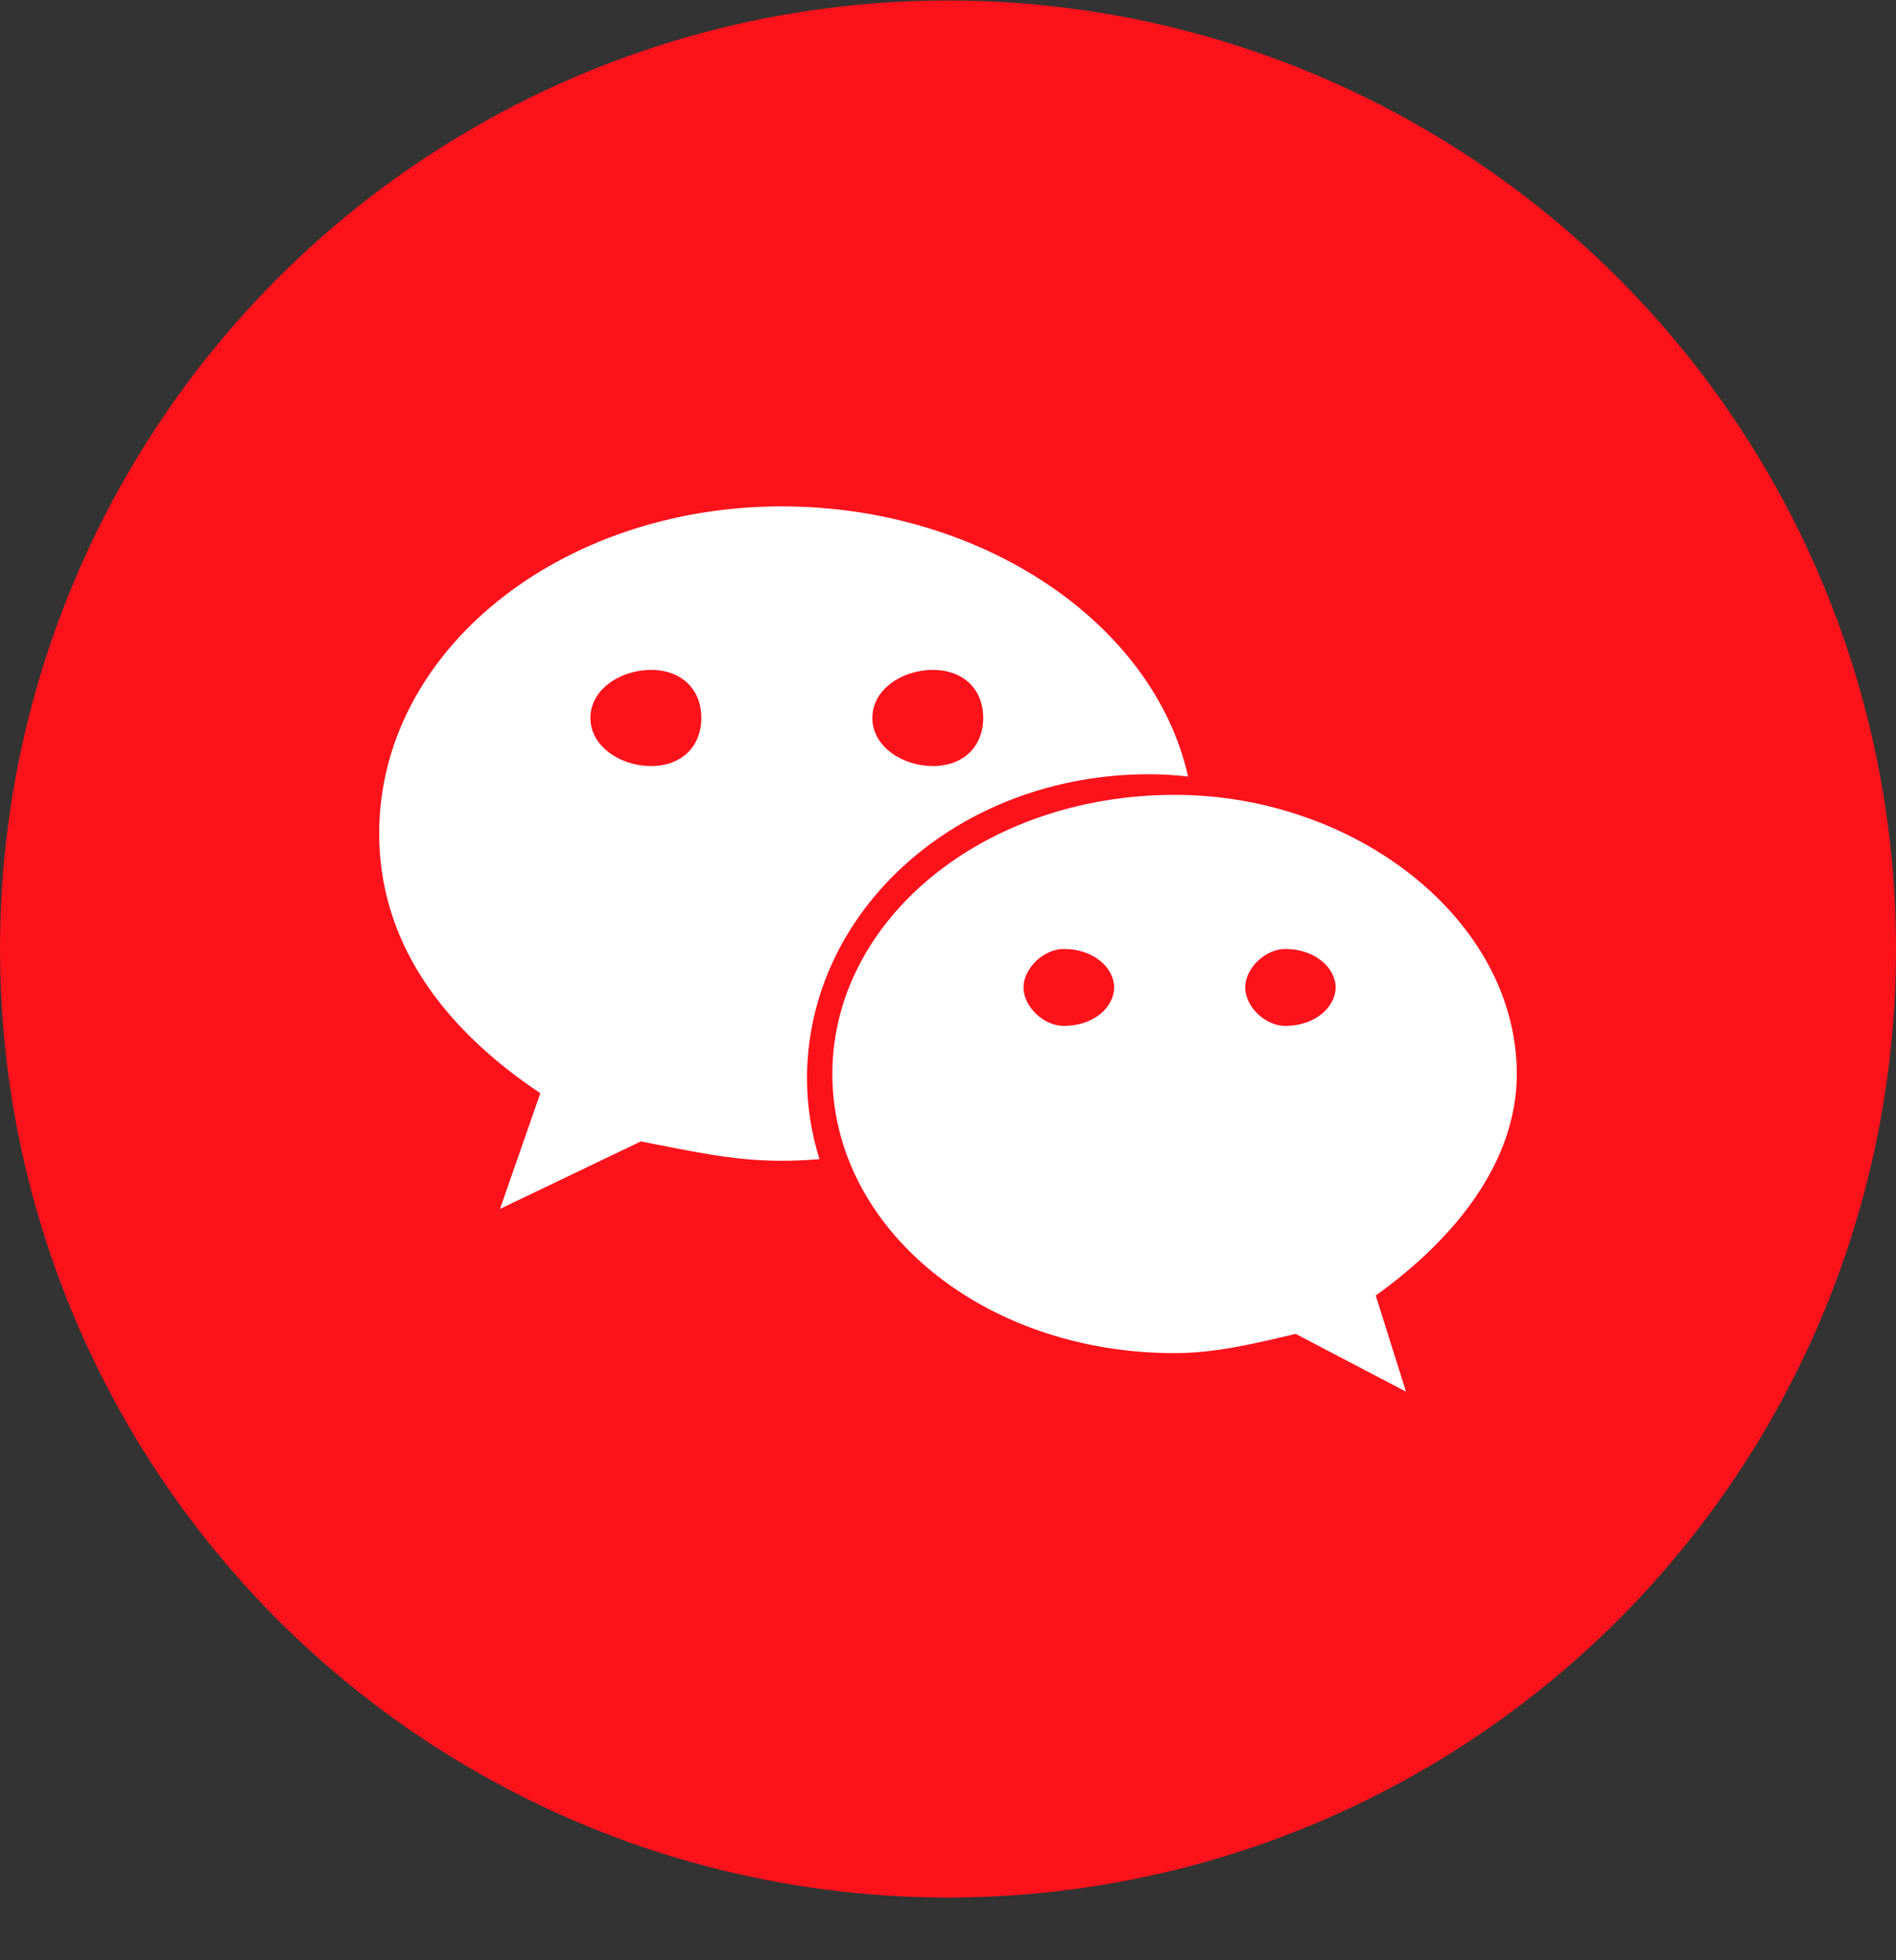
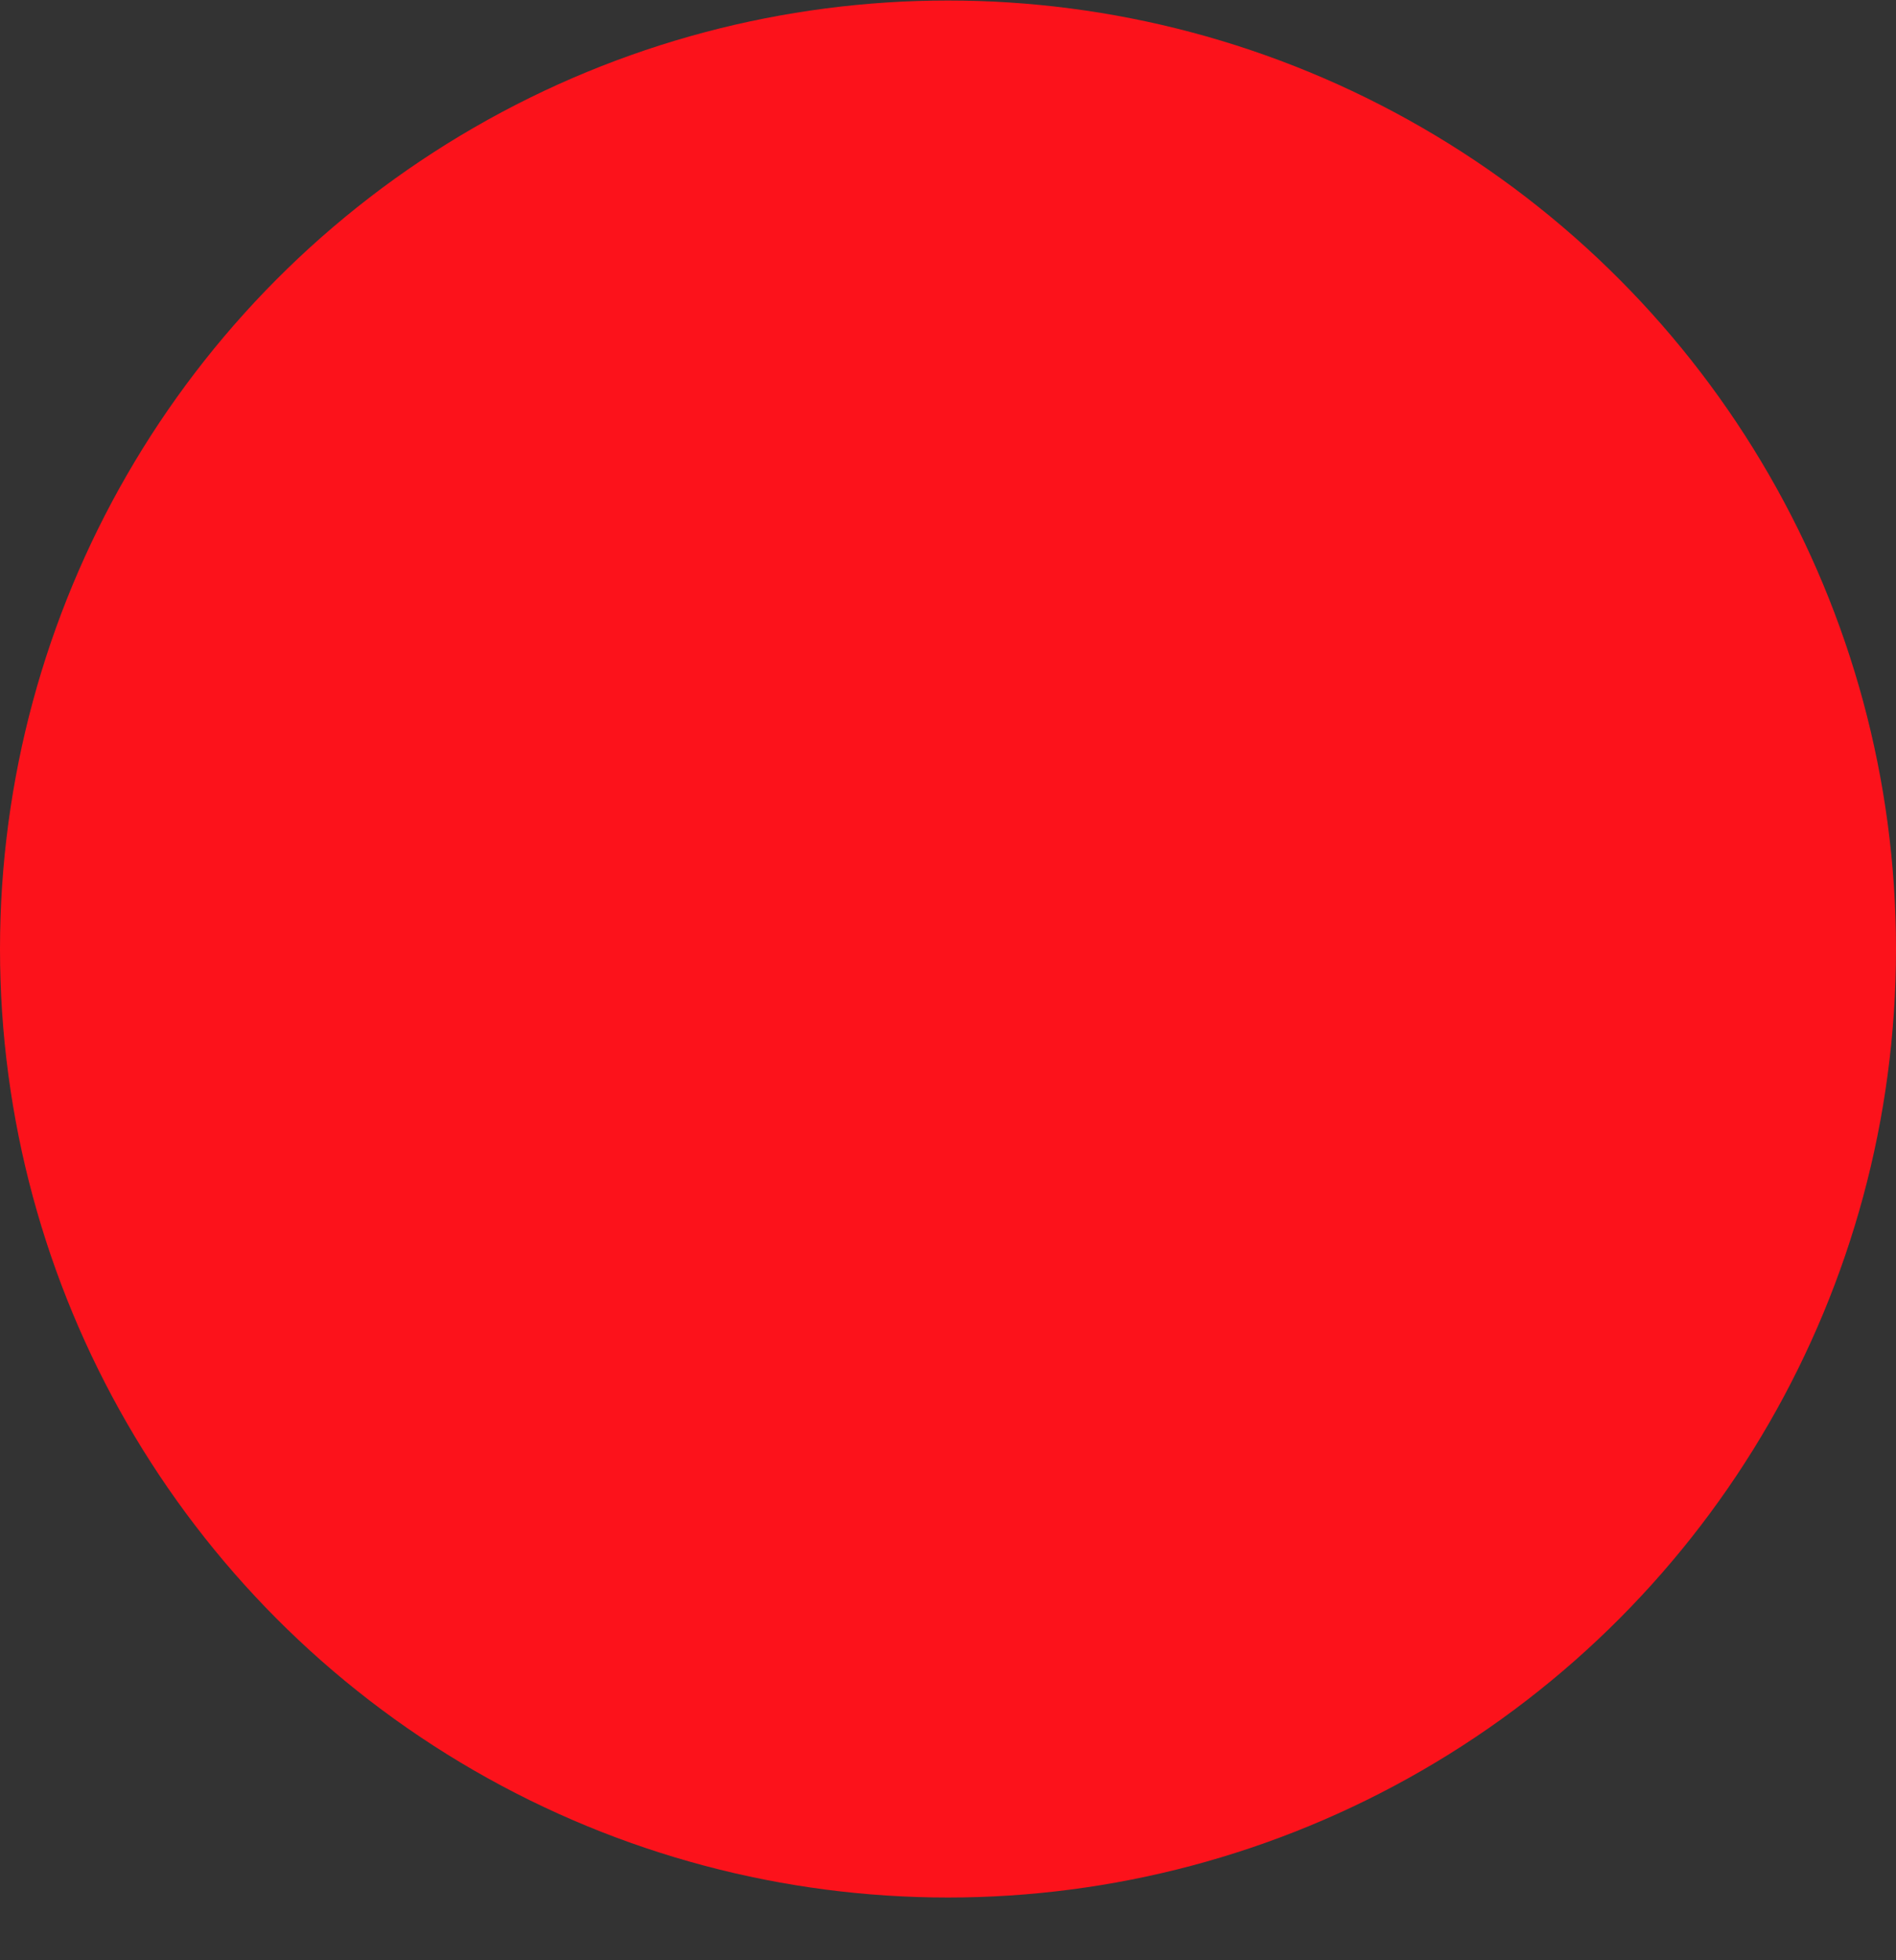
<svg xmlns="http://www.w3.org/2000/svg" width="30" height="31" viewBox="0 0 30 31" fill="none">
  <rect x="0" y="0" width="30" height="31" fill="#333333" stroke="none" />
  <circle cx="15" cy="15.008" r="15" fill="#FC121B" />
-   <path d="M18.185 12.244C18.392 12.244 18.596 12.258 18.799 12.28C18.247 9.829 15.503 8.008 12.371 8.008C8.869 8.008 6 10.287 6 13.181C6 14.852 6.955 16.224 8.549 17.288L7.912 19.118L10.139 18.051C10.937 18.202 11.575 18.357 12.371 18.357C12.571 18.357 12.769 18.347 12.966 18.332C12.841 17.926 12.769 17.5 12.769 17.058C12.769 14.4 15.159 12.244 18.185 12.244ZM14.76 10.594C15.24 10.594 15.557 10.896 15.557 11.354C15.557 11.809 15.24 12.115 14.76 12.115C14.282 12.115 13.803 11.809 13.803 11.354C13.803 10.896 14.282 10.594 14.76 10.594ZM10.301 12.115C9.824 12.115 9.342 11.809 9.342 11.354C9.342 10.896 9.824 10.594 10.301 10.594C10.779 10.594 11.097 10.896 11.097 11.354C11.097 11.809 10.779 12.115 10.301 12.115ZM24 16.985C24 14.553 21.451 12.57 18.588 12.57C15.557 12.57 13.17 14.553 13.17 16.985C13.17 19.421 15.557 21.399 18.588 21.399C19.223 21.399 19.863 21.247 20.5 21.094L22.247 22.008L21.768 20.488C23.047 19.571 24 18.357 24 16.985ZM16.832 16.224C16.515 16.224 16.195 15.922 16.195 15.615C16.195 15.312 16.515 15.007 16.832 15.007C17.313 15.007 17.629 15.312 17.629 15.615C17.629 15.922 17.313 16.224 16.832 16.224ZM20.336 16.224C20.021 16.224 19.703 15.922 19.703 15.615C19.703 15.312 20.021 15.007 20.336 15.007C20.814 15.007 21.133 15.312 21.133 15.615C21.133 15.922 20.814 16.224 20.336 16.224Z" fill="white" />
</svg>